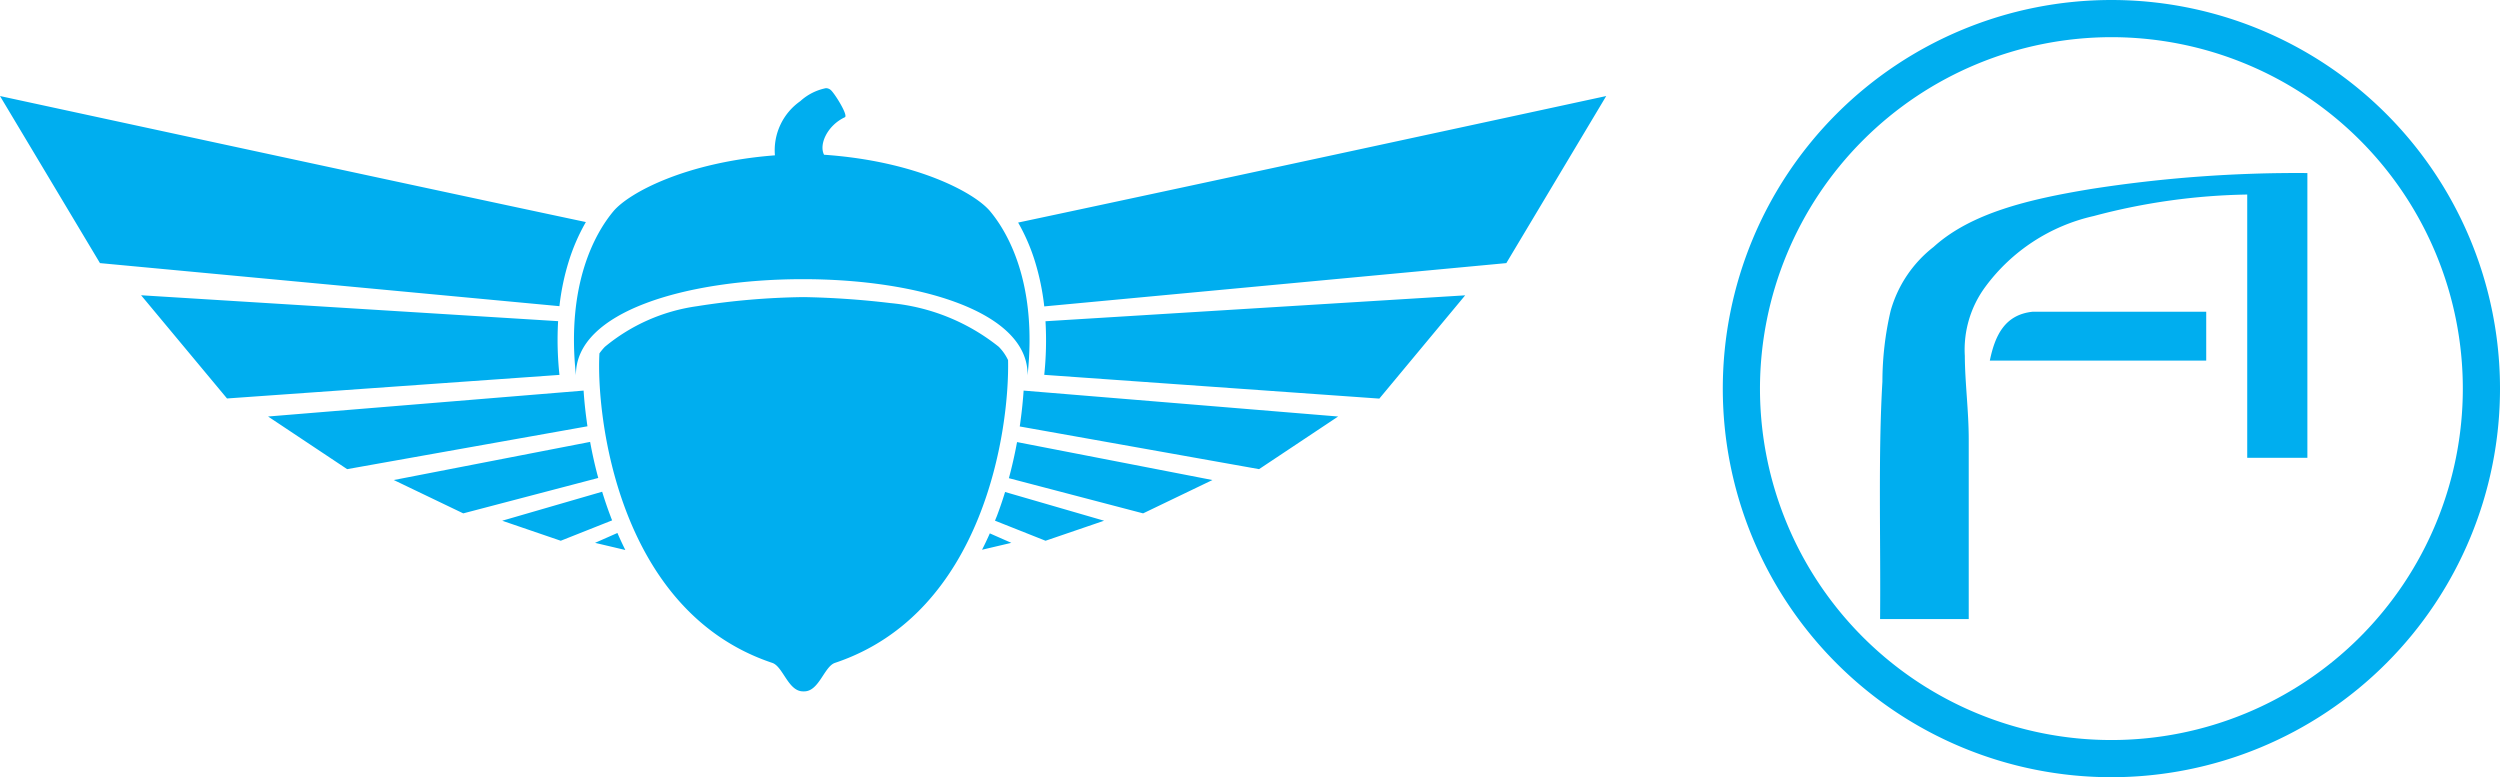
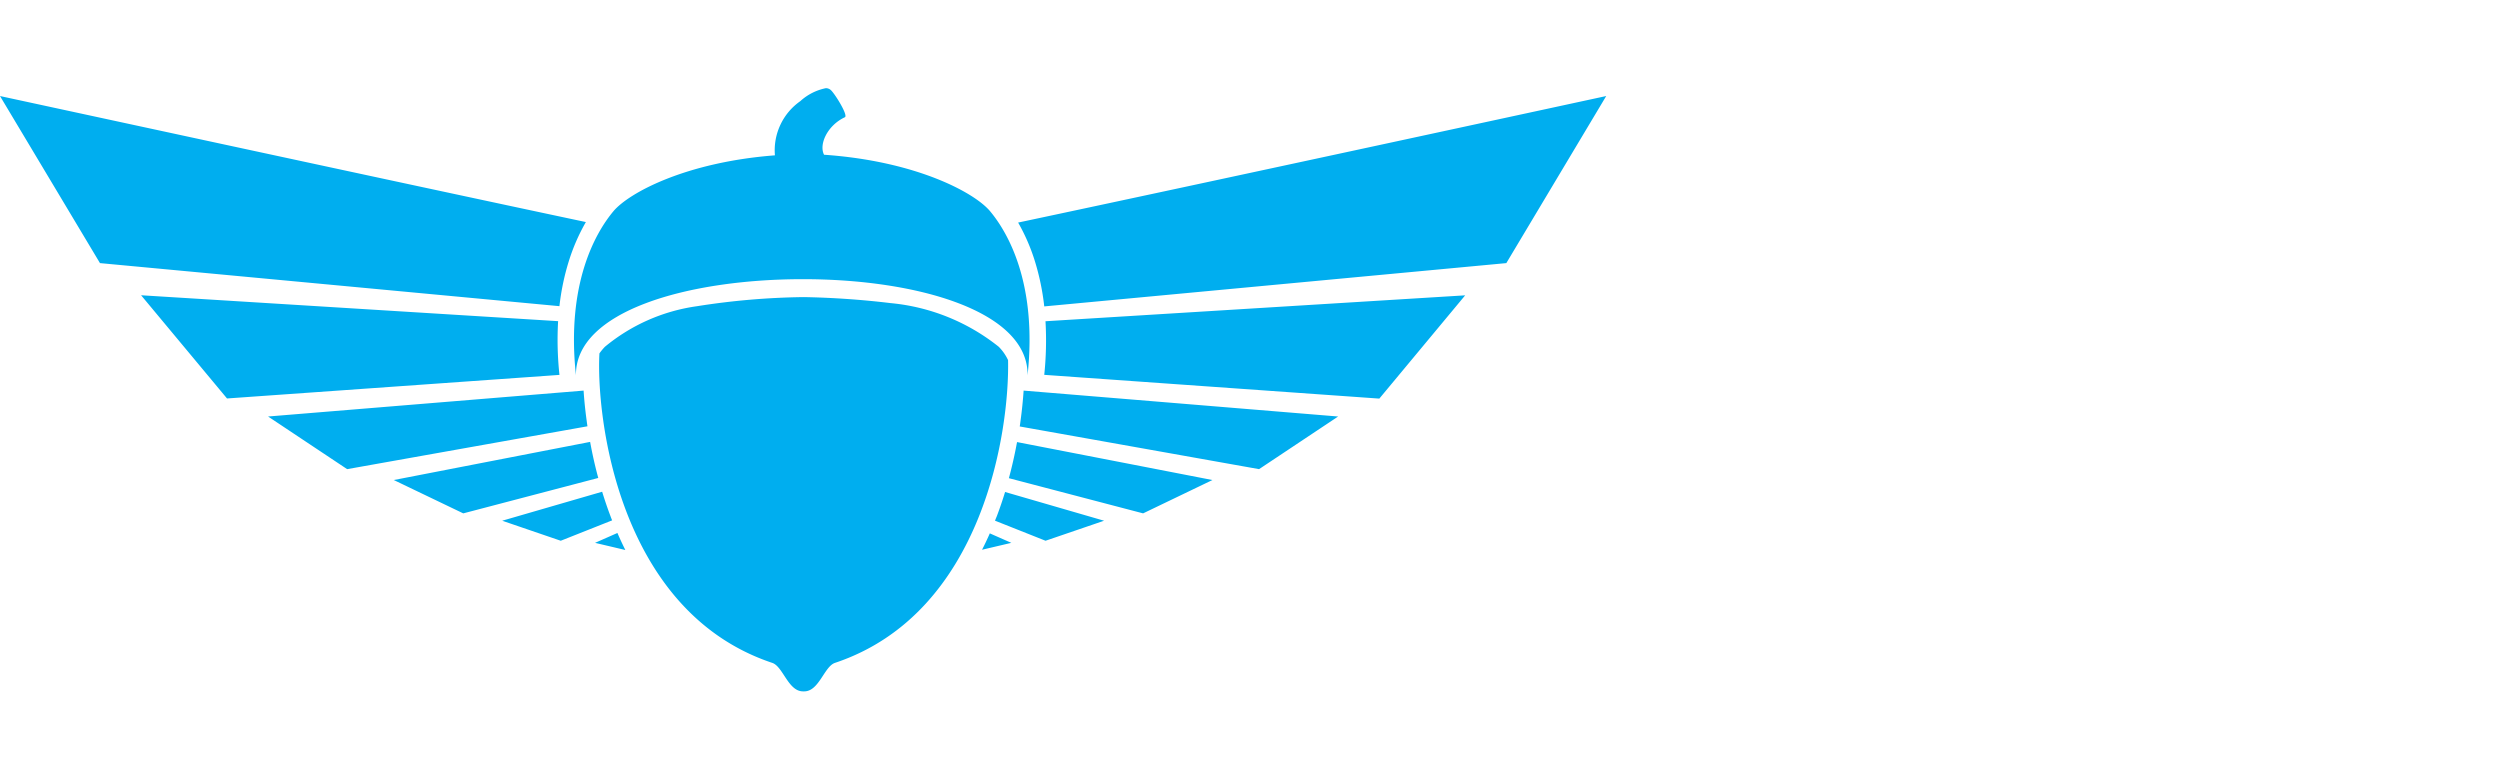
<svg xmlns="http://www.w3.org/2000/svg" id="BlueNutAsylumLogo" viewBox="0 0 96.5 30">
  <defs>
    <style>
      .cls-1, .cls-2 {
        fill: #00aeef;
      }

      .cls-2 {
        fill-rule: evenodd;
      }
    </style>
  </defs>
  <title>logo-sqad</title>
  <path class="cls-1" d="M22.646,16.244c.009.071.019.141.03.211L13.4,18.109l-3.052-2.032,12.179-1C22.551,15.456,22.592,15.85,22.646,16.244Zm-1.1-3.847-16.1-1,3.317,3.984,12.832-.91A12.716,12.716,0,0,1,21.543,12.4Zm1.071-3.825C15.128,6.983,0,3.707,0,3.707l3.859,6.449,17.735,1.662a9.32,9.32,0,0,1,.364-1.742A7.516,7.516,0,0,1,22.614,8.572Zm.352,12.382,1.169.276c-.107-.213-.208-.432-.306-.657Zm.277-1.974L19.385,20.1l2.26.773,1.983-.787c-.021-.052-.042-.1-.061-.157C23.449,19.62,23.342,19.3,23.243,18.98ZM15.2,18.529l2.682,1.287,5.211-1.367q-.185-.681-.314-1.392Zm24.165-2.067L48.6,18.109l3.052-2.032-12.14-1c-.026.381-.066.776-.12,1.171C39.383,16.321,39.373,16.391,39.362,16.462Zm.946-1.993,12.931.917L56.556,11.4l-16.2,1A12.78,12.78,0,0,1,40.308,14.469Zm0-2.642,17.833-1.671L62,3.707S46.751,7.01,39.3,8.591a7.485,7.485,0,0,1,.645,1.485A9.4,9.4,0,0,1,40.308,11.827Zm-1.274,9.127-.83-.366q-.141.322-.3.632Zm-.628-.855,1.949.774,2.26-.773-3.822-1.109q-.147.482-.322.943C38.45,19.989,38.428,20.044,38.406,20.1Zm5.715-.283L46.8,18.529l-7.542-1.465q-.131.713-.315,1.394ZM38.911,13.9a1.835,1.835,0,0,0-.36-.515A7.863,7.863,0,0,0,34.379,11.7a33.174,33.174,0,0,0-3.346-.232,28.357,28.357,0,0,0-4.137.353,7.108,7.108,0,0,0-3.549,1.567,2.237,2.237,0,0,0-.209.253c-.13,2.334.668,9.941,6.671,11.946.417.139.613,1.1,1.188,1.1h.045c.575,0,.771-.96,1.188-1.1C38.029,23.648,38.97,16.484,38.911,13.9Zm-7.1-7.922c-.215-.411.138-1.145.8-1.452.141-.065-.381-.9-.535-1.043a.282.282,0,0,0-.2-.079,2.07,2.07,0,0,0-.984.5,2.316,2.316,0,0,0-.98,2.092C26.47,6.26,24.27,7.443,23.673,8.16c-.655.787-1.828,2.747-1.441,6.329-.036-2.458,4.254-3.707,8.732-3.713s8.74,1.255,8.7,3.713c.387-3.582-.786-5.542-1.441-6.329C37.62,7.431,35.351,6.218,31.809,5.973Z" />
-   <path class="cls-2" d="M80.682,7.3c-2.368.392-4.6.92-6.046,2.232A4.752,4.752,0,0,0,72.978,12a12.075,12.075,0,0,0-.317,2.729c-.167,2.84-.061,6.114-.09,9.167h3.422V16.962c0-1.111-.145-2.173-.151-3.226a4.081,4.081,0,0,1,.784-2.654,7.149,7.149,0,0,1,4.192-2.743,24.4,24.4,0,0,1,5.925-.83V17.671h2.322V6.68A51.429,51.429,0,0,0,80.682,7.3Zm-2.231,4.734c-1.062.115-1.443.909-1.644,1.885H85.16V12.032ZM81.5,1.435A13.565,13.565,0,1,1,67.935,15,13.58,13.58,0,0,1,81.5,1.435M81.5,0a15,15,0,1,0,15,15,15,15,0,0,0-15-15Z" />
</svg>